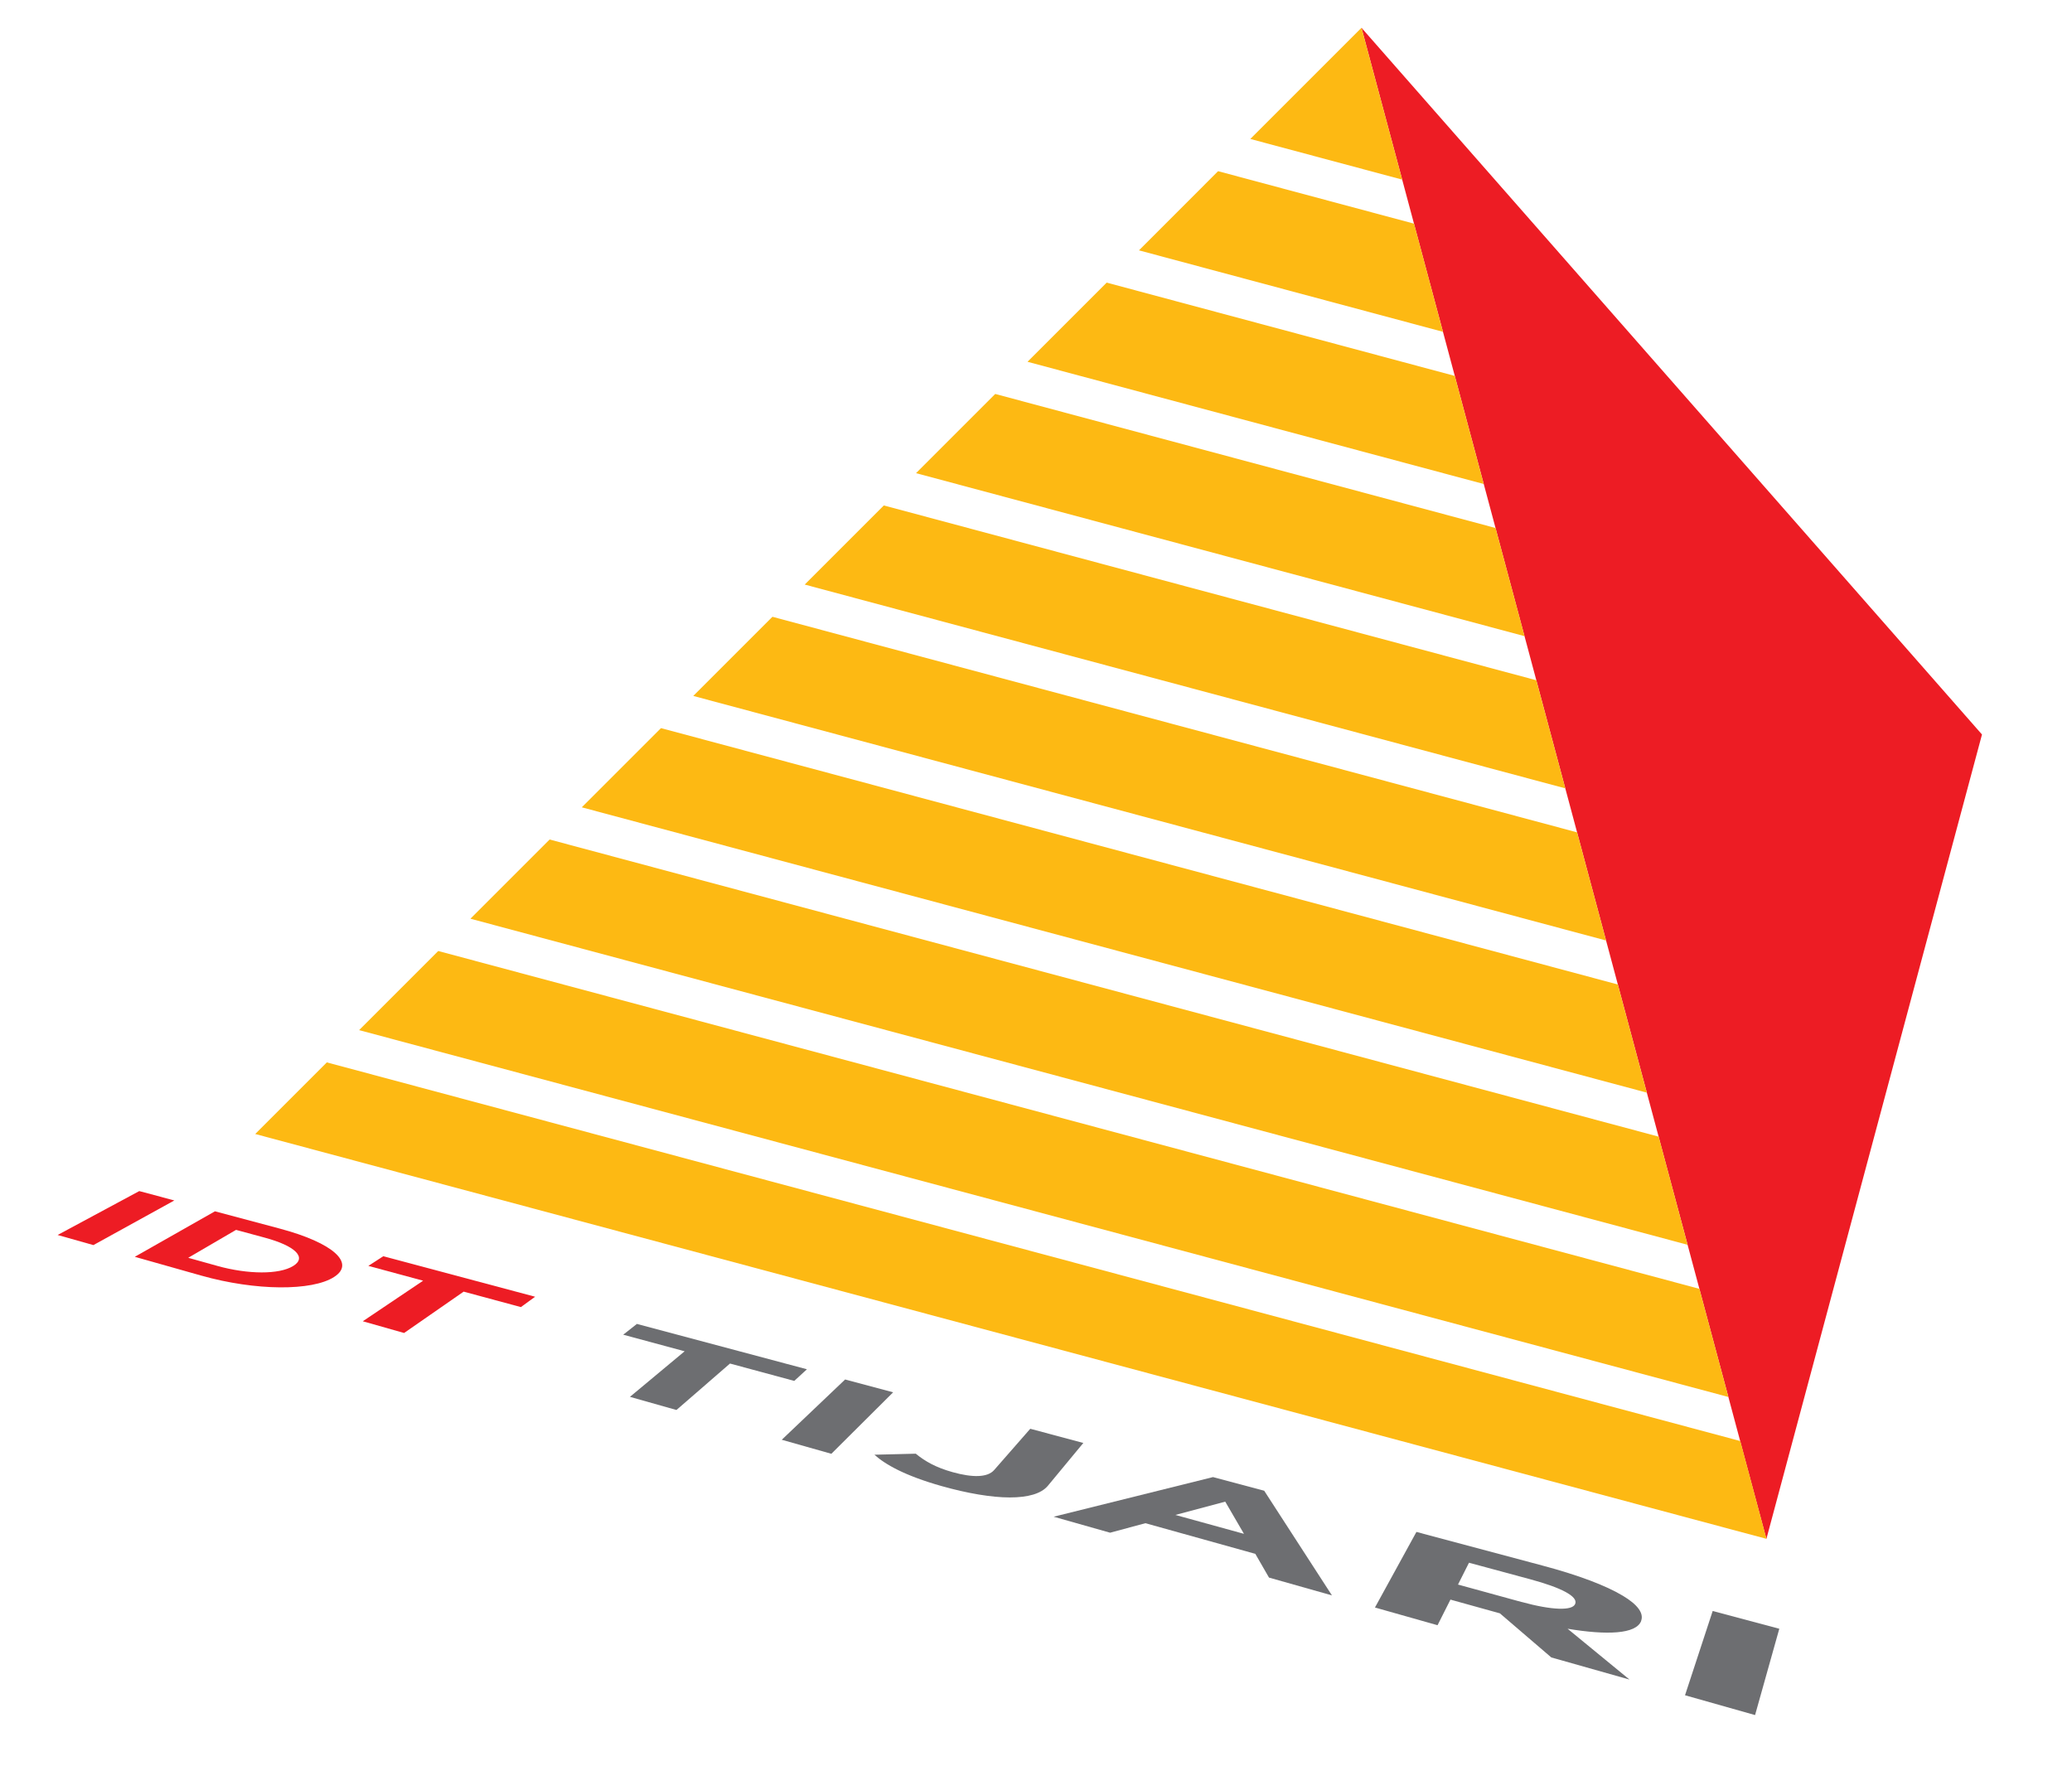
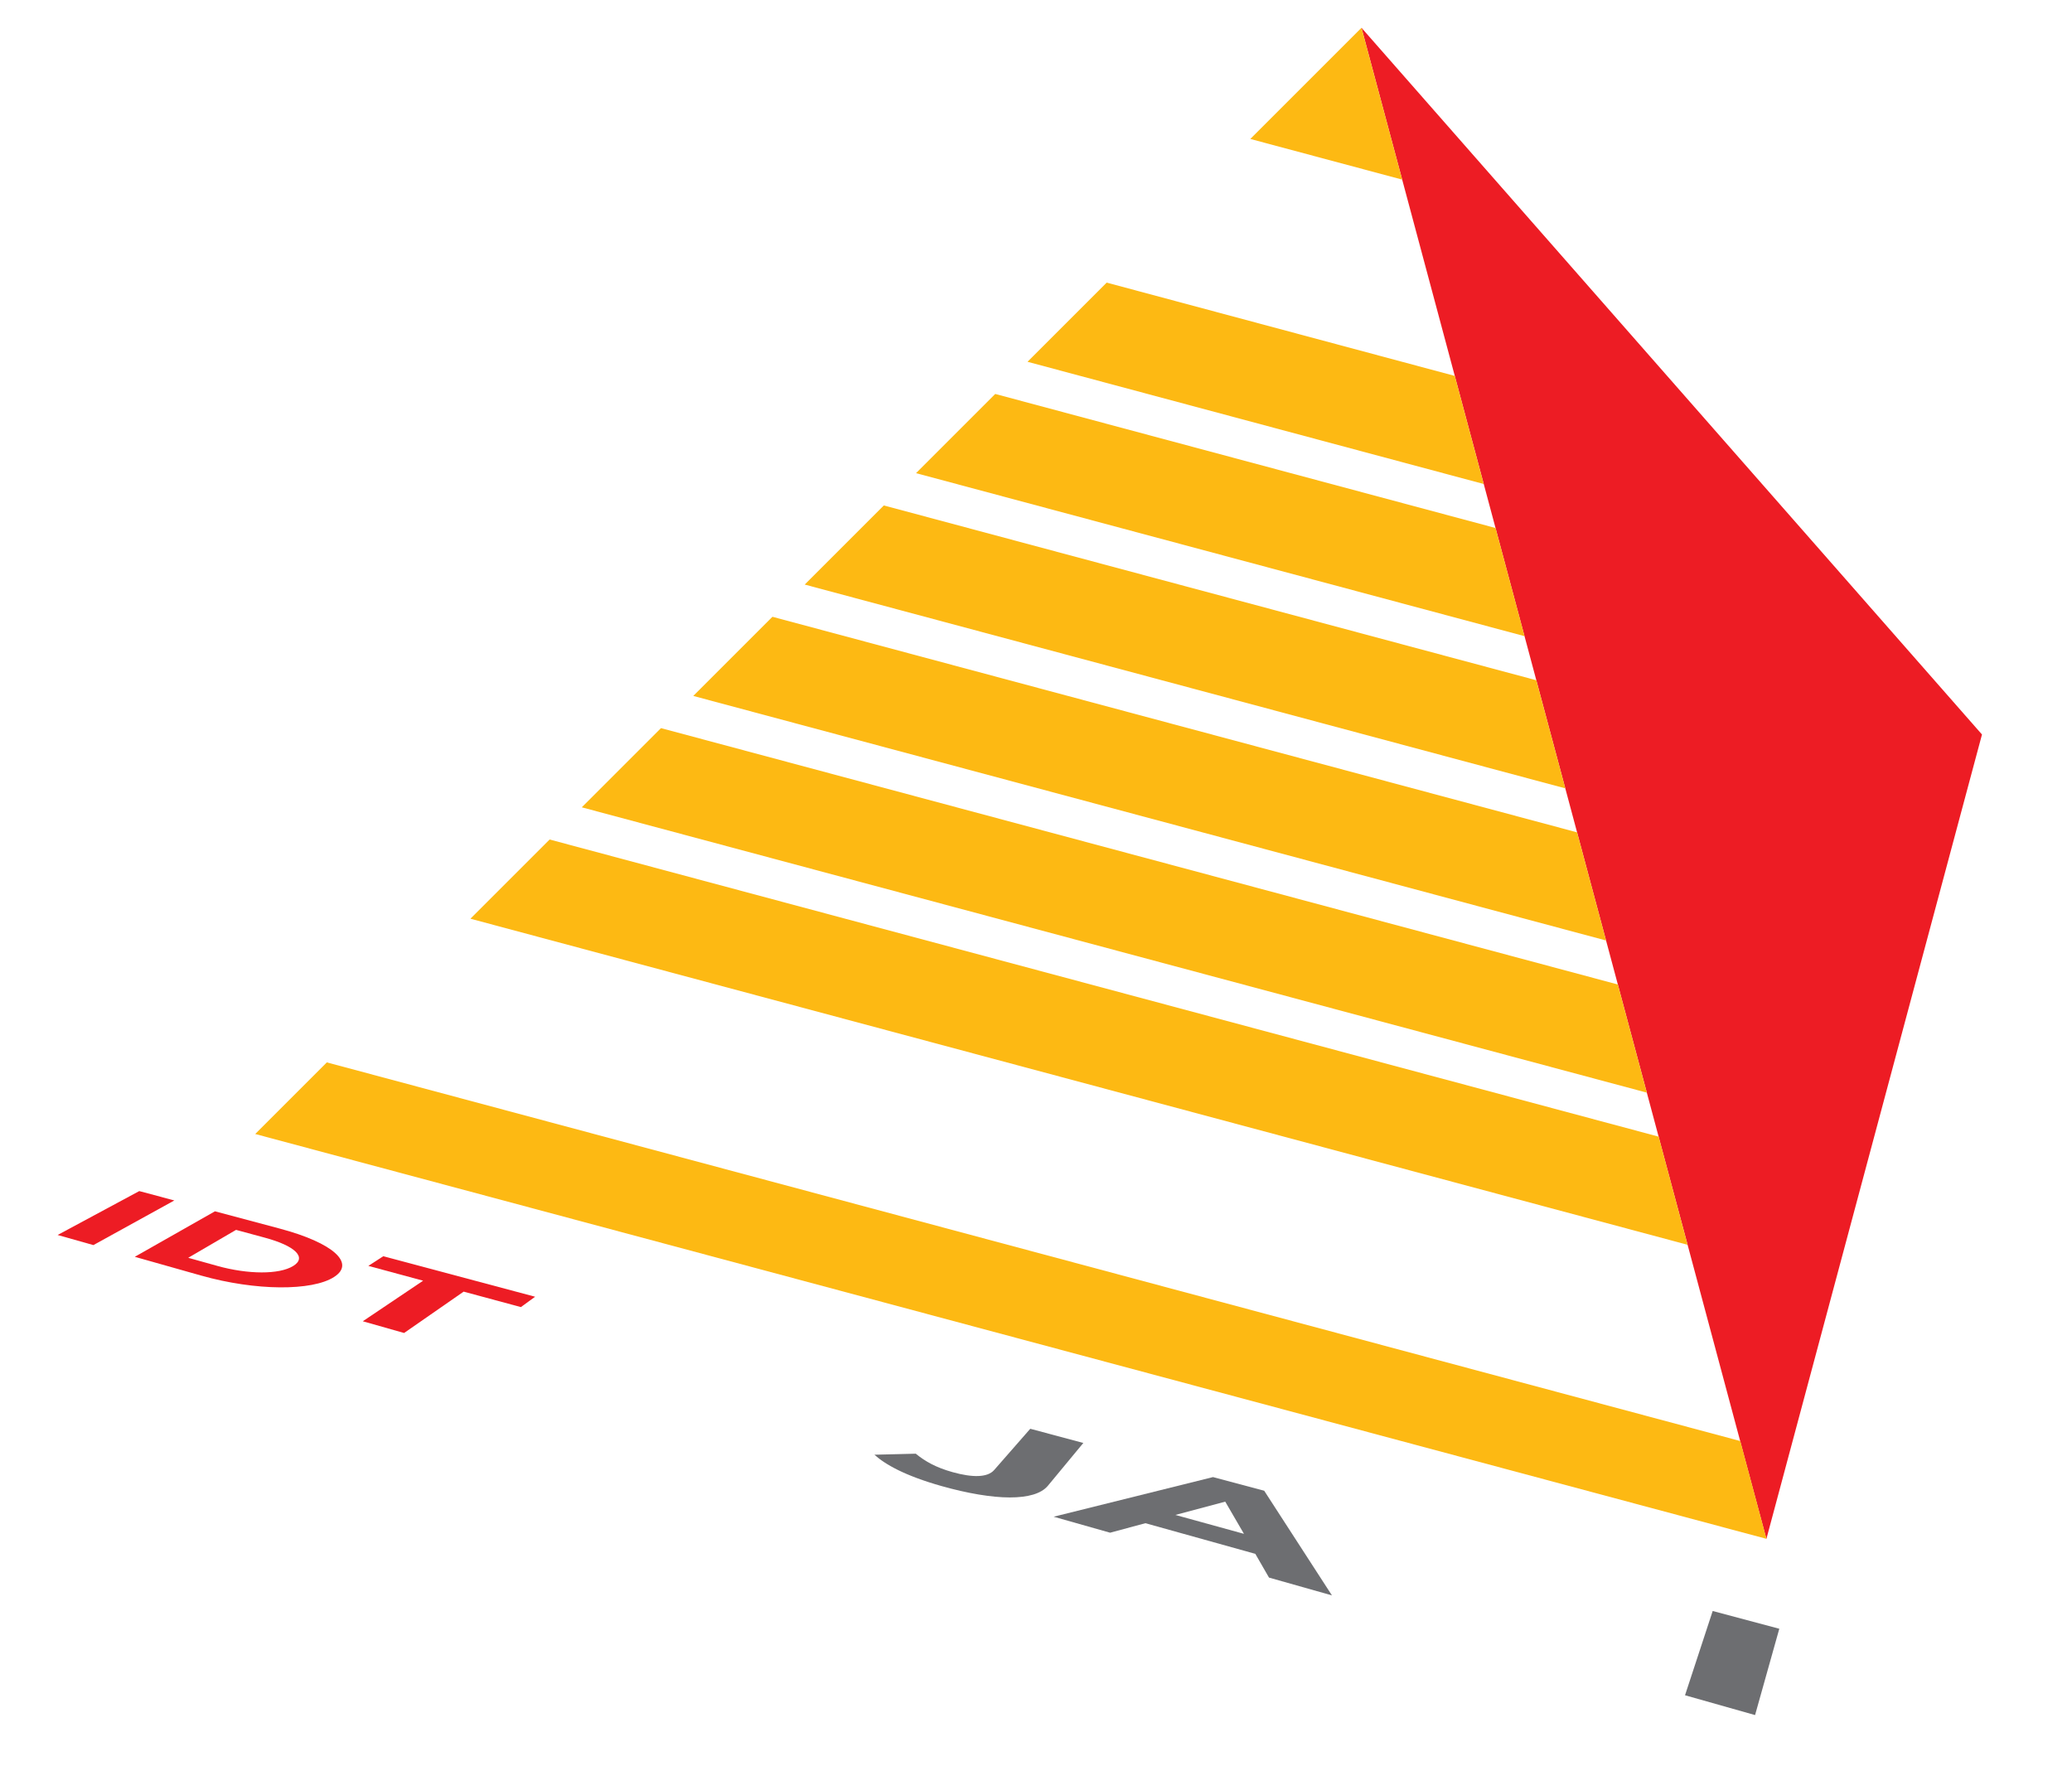
<svg xmlns="http://www.w3.org/2000/svg" id="Layer_1" version="1.1" viewBox="0 0 422.4 360">
  <defs>
    <style>
      .st0 {
        fill: none;
      }

      .st1 {
        fill: #6d6e71;
      }

      .st2 {
        fill: #ed1c24;
      }

      .st3 {
        fill: #fdb913;
      }

      .st4 {
        clip-path: url(#clippath);
      }
    </style>
    <clipPath id="clippath">
      <rect class="st0" width="422.4" height="360" />
    </clipPath>
  </defs>
  <polygon class="st2" points="404.05 149.75 360.1 313.75 277.56 5.67 404.05 149.75" />
  <polygon class="st2" points="28.39 242.84 35.54 244.75 19.04 253.85 11.75 251.79 28.39 242.84" />
  <g class="st4">
    <path class="st2" d="M43.81,246.96l13.23,3.53c10.96,2.92,15.43,7.07,11.08,9.85l-.04.03c-4.45,2.84-15.88,2.86-27.09-.31l-13.51-3.82,16.33-9.27ZM44.28,258.09c6.35,1.77,12.65,1.77,15.47.03l.05-.03c2.78-1.72.43-4.07-5.84-5.76l-5.84-1.58-9.75,5.69,5.92,1.65Z" />
    <polygon class="st2" points="86.26 261.11 75.09 258.09 78.14 256.12 109.09 264.38 106.19 266.49 94.52 263.34 82.38 271.77 73.96 269.38 86.26 261.11" />
-     <polygon class="st1" points="139.57 275.5 127.05 272.12 129.84 269.92 164.5 279.17 161.92 281.54 148.82 278 137.9 287.47 128.42 284.79 139.57 275.5" />
-     <polygon class="st1" points="172.29 281.25 182.08 283.86 169.48 296.4 159.37 293.54 172.29 281.25" />
    <path class="st1" d="M178.23,296.59l8.46-.21c1.93,1.58,4.13,2.82,7.5,3.76,4.01,1.12,7.11,1.14,8.48-.43l7.36-8.41,10.82,2.89-7.22,8.72c-1.36,1.64-4.09,2.39-7.78,2.39s-8.6-.82-13.9-2.32c-7.51-2.12-11.53-4.43-13.71-6.41" />
    <path class="st1" d="M247.29,301.15l10.43,2.78,13.81,21.34-12.83-3.63-2.79-4.84-22.41-6.25-7.19,1.94-11.51-3.26,32.48-8.08ZM253.6,312.73l-3.82-6.57-10.16,2.71,13.97,3.85Z" />
-     <path class="st1" d="M288.76,312.33l25.69,6.86c7.36,1.96,12.9,4.06,16.38,6.15,2.99,1.79,4.31,3.55,3.74,5.1v.04c-1.02,2.69-6.98,2.93-15,1.59l12.62,10.36-15.94-4.51-10.48-8.99-10.08-2.8-2.63,5.22-12.76-3.61,8.46-15.42ZM310.16,326.6c6.32,1.74,10.37,1.8,10.94.44l.02-.04c.63-1.52-2.9-3.33-9.14-5.01l-12.51-3.38-2.24,4.45,12.93,3.55Z" />
    <polygon class="st1" points="349.15 328.45 362.73 332.07 357.79 349.67 343.51 345.63 349.15 328.45" />
    <path class="st3" d="M209.47,73.76l93,24.92c-2.49-9.29-3.81-14.23-5.9-22.04l-70.96-19.02c-5.72,5.72-9.33,9.33-16.14,16.14" />
    <path class="st3" d="M118.62,164.6l217.1,58.17c-2.46-9.18-3.16-11.81-5.91-22.05l-195.06-52.27c-7.5,7.5-9.42,9.42-16.14,16.14" />
    <path class="st3" d="M164.05,119.18l155.05,41.55c-2.95-11.02-3.01-11.23-5.91-22.04l-133.01-35.64-16.14,16.14" />
    <path class="st3" d="M186.76,96.47l124.03,33.23c-2.84-10.61-3.29-12.28-5.91-22.05l-101.99-27.33-16.14,16.14" />
    <path class="st3" d="M52.03,231.2l308.08,82.54s-4.7-17.53-5.34-19.94L66.63,216.6c-1.77,1.77-14.6,14.6-14.6,14.6" />
-     <path class="st3" d="M73.2,210.02l279.15,74.8c-1-3.75-4.28-15.96-5.91-22.05L89.34,193.89c-4.45,4.45-13.39,13.39-16.14,16.14" />
    <path class="st3" d="M95.91,187.31l248.12,66.48c-1.85-6.91-3.6-13.44-5.9-22.05l-226.08-60.58c-6.3,6.3-11.08,11.08-16.14,16.14" />
    <path class="st3" d="M141.34,141.89l186.07,49.86c-2.82-10.55-2.96-11.07-5.91-22.05l-164.03-43.95-16.14,16.14" />
-     <path class="st3" d="M232.18,51.04l61.98,16.61c-1.89-7.09-4.57-17.07-5.9-22.05l-39.94-10.7c-3.64,3.64-10.95,10.95-16.13,16.14" />
    <path class="st3" d="M277.55,5.67s-18.57,18.57-22.66,22.66l30.96,8.29c-1.5-5.6-8.3-30.95-8.3-30.95" />
  </g>
</svg>